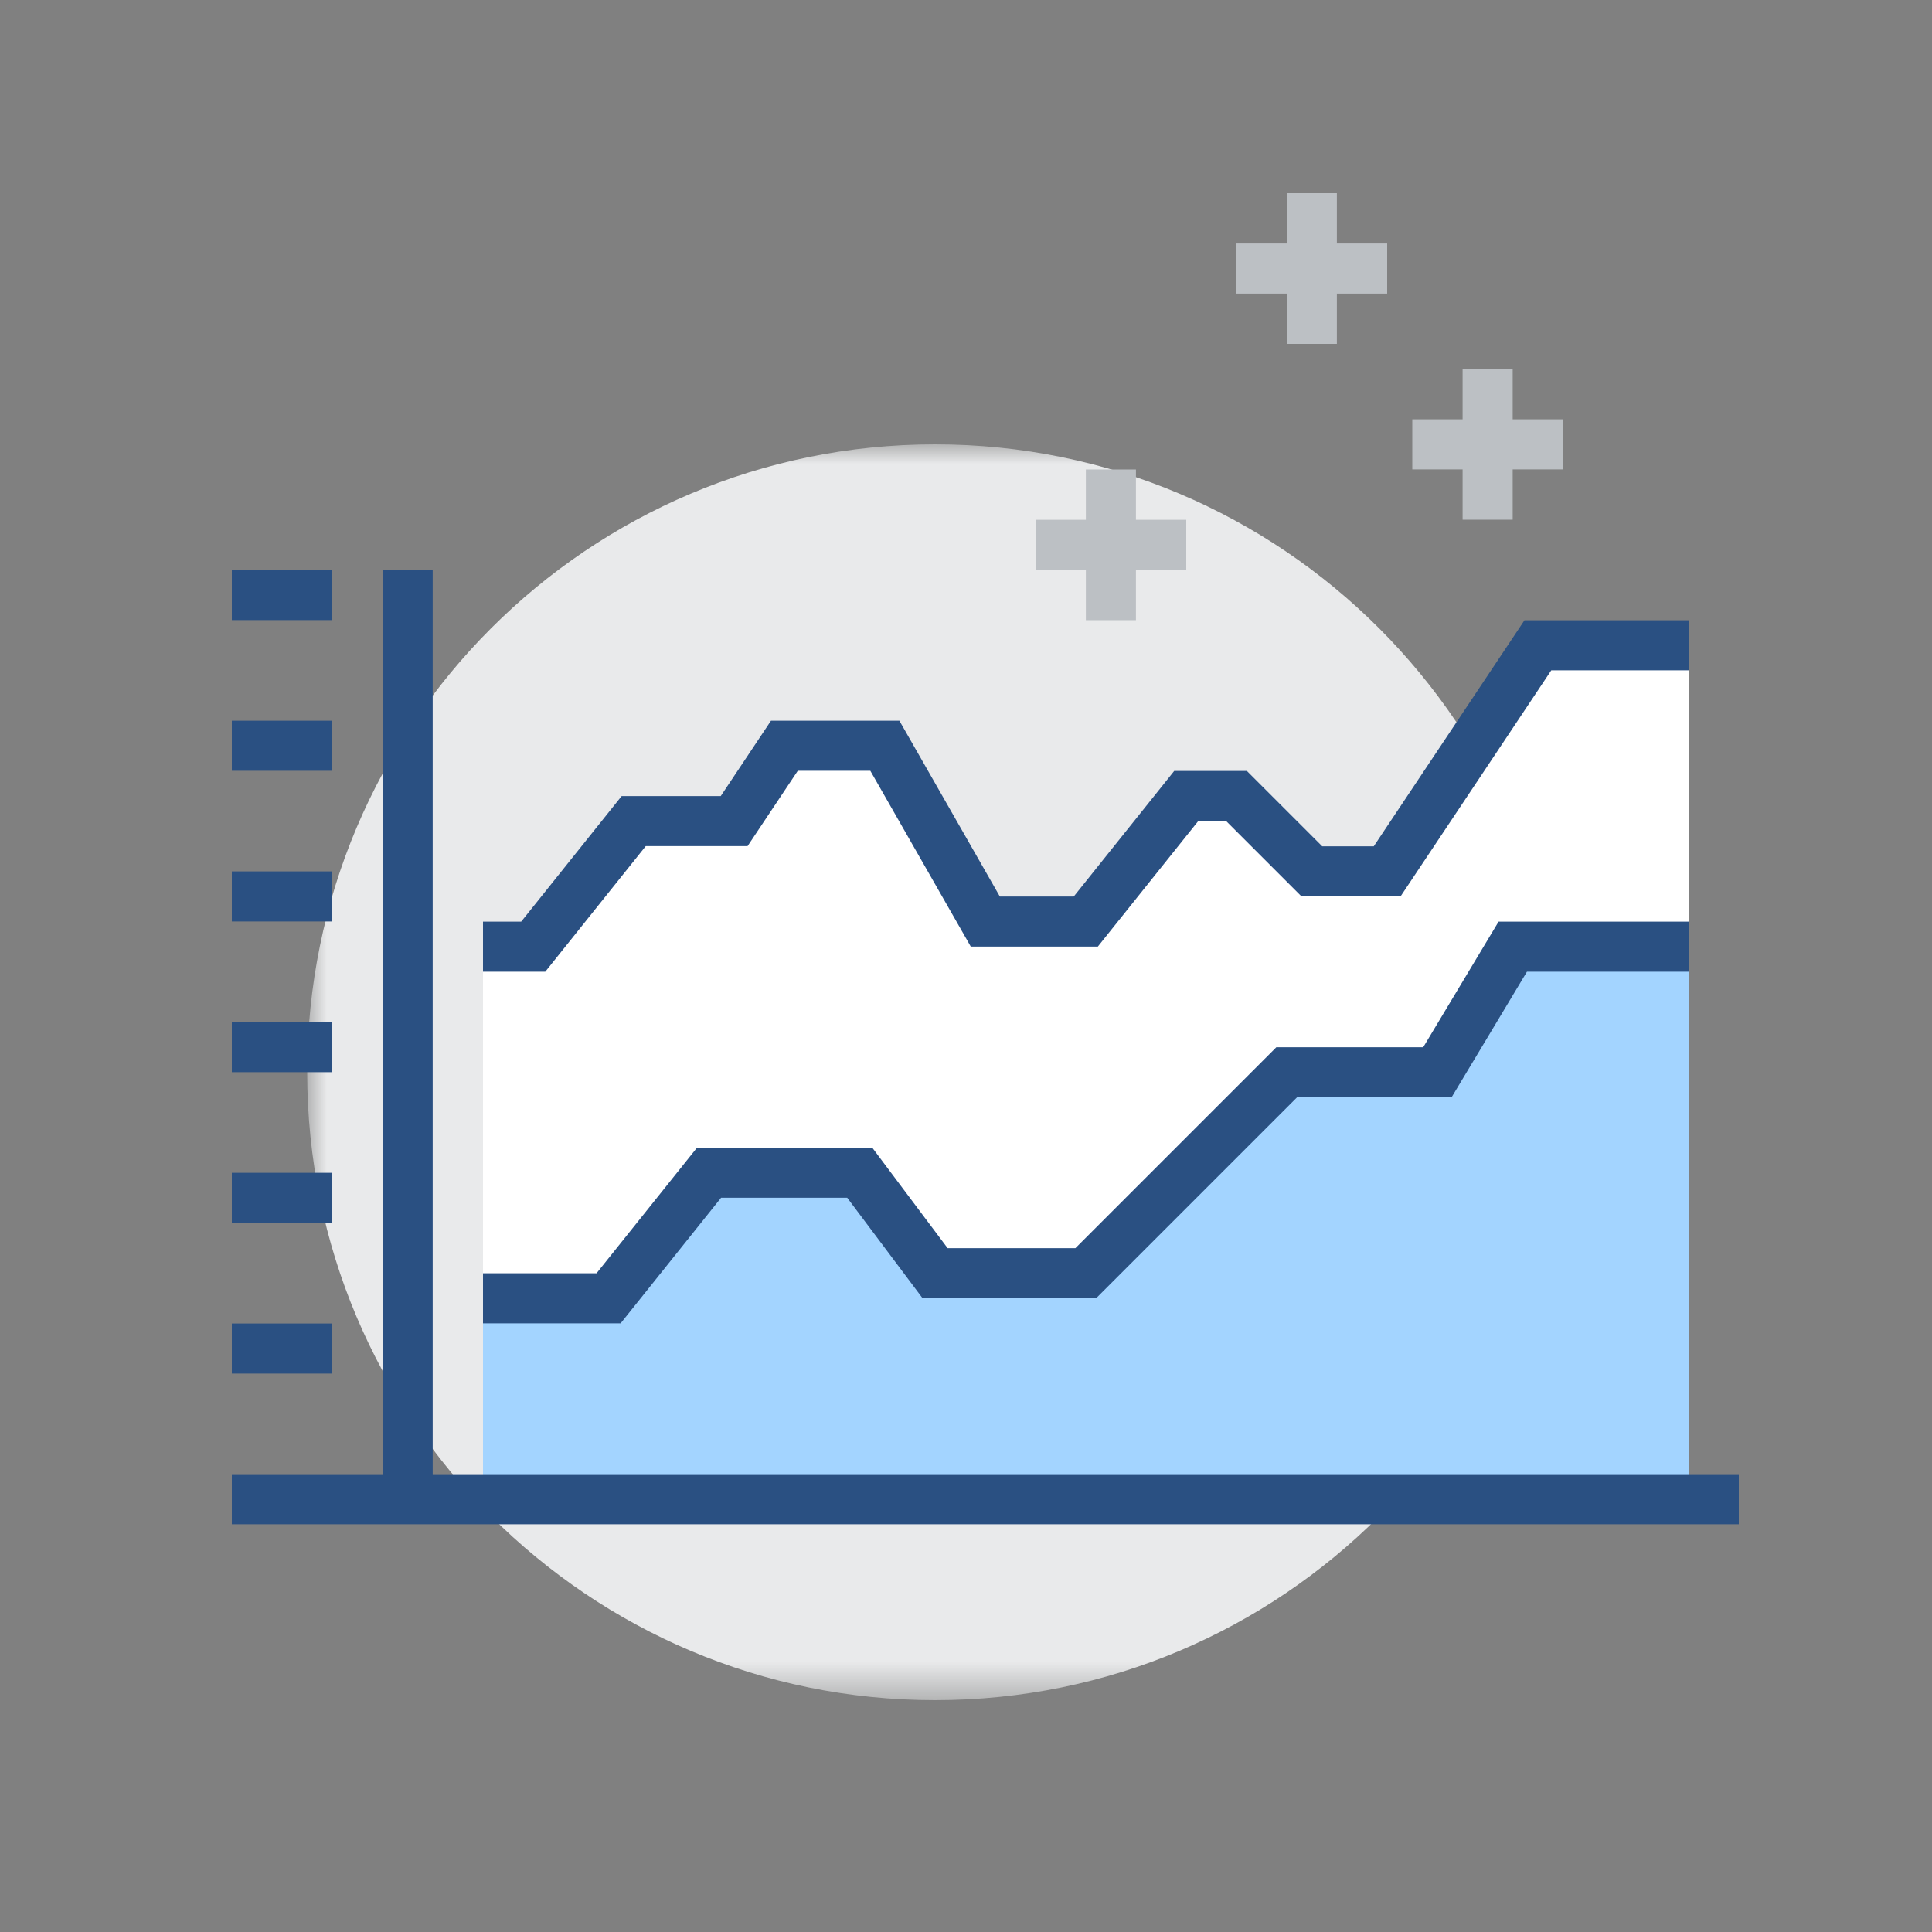
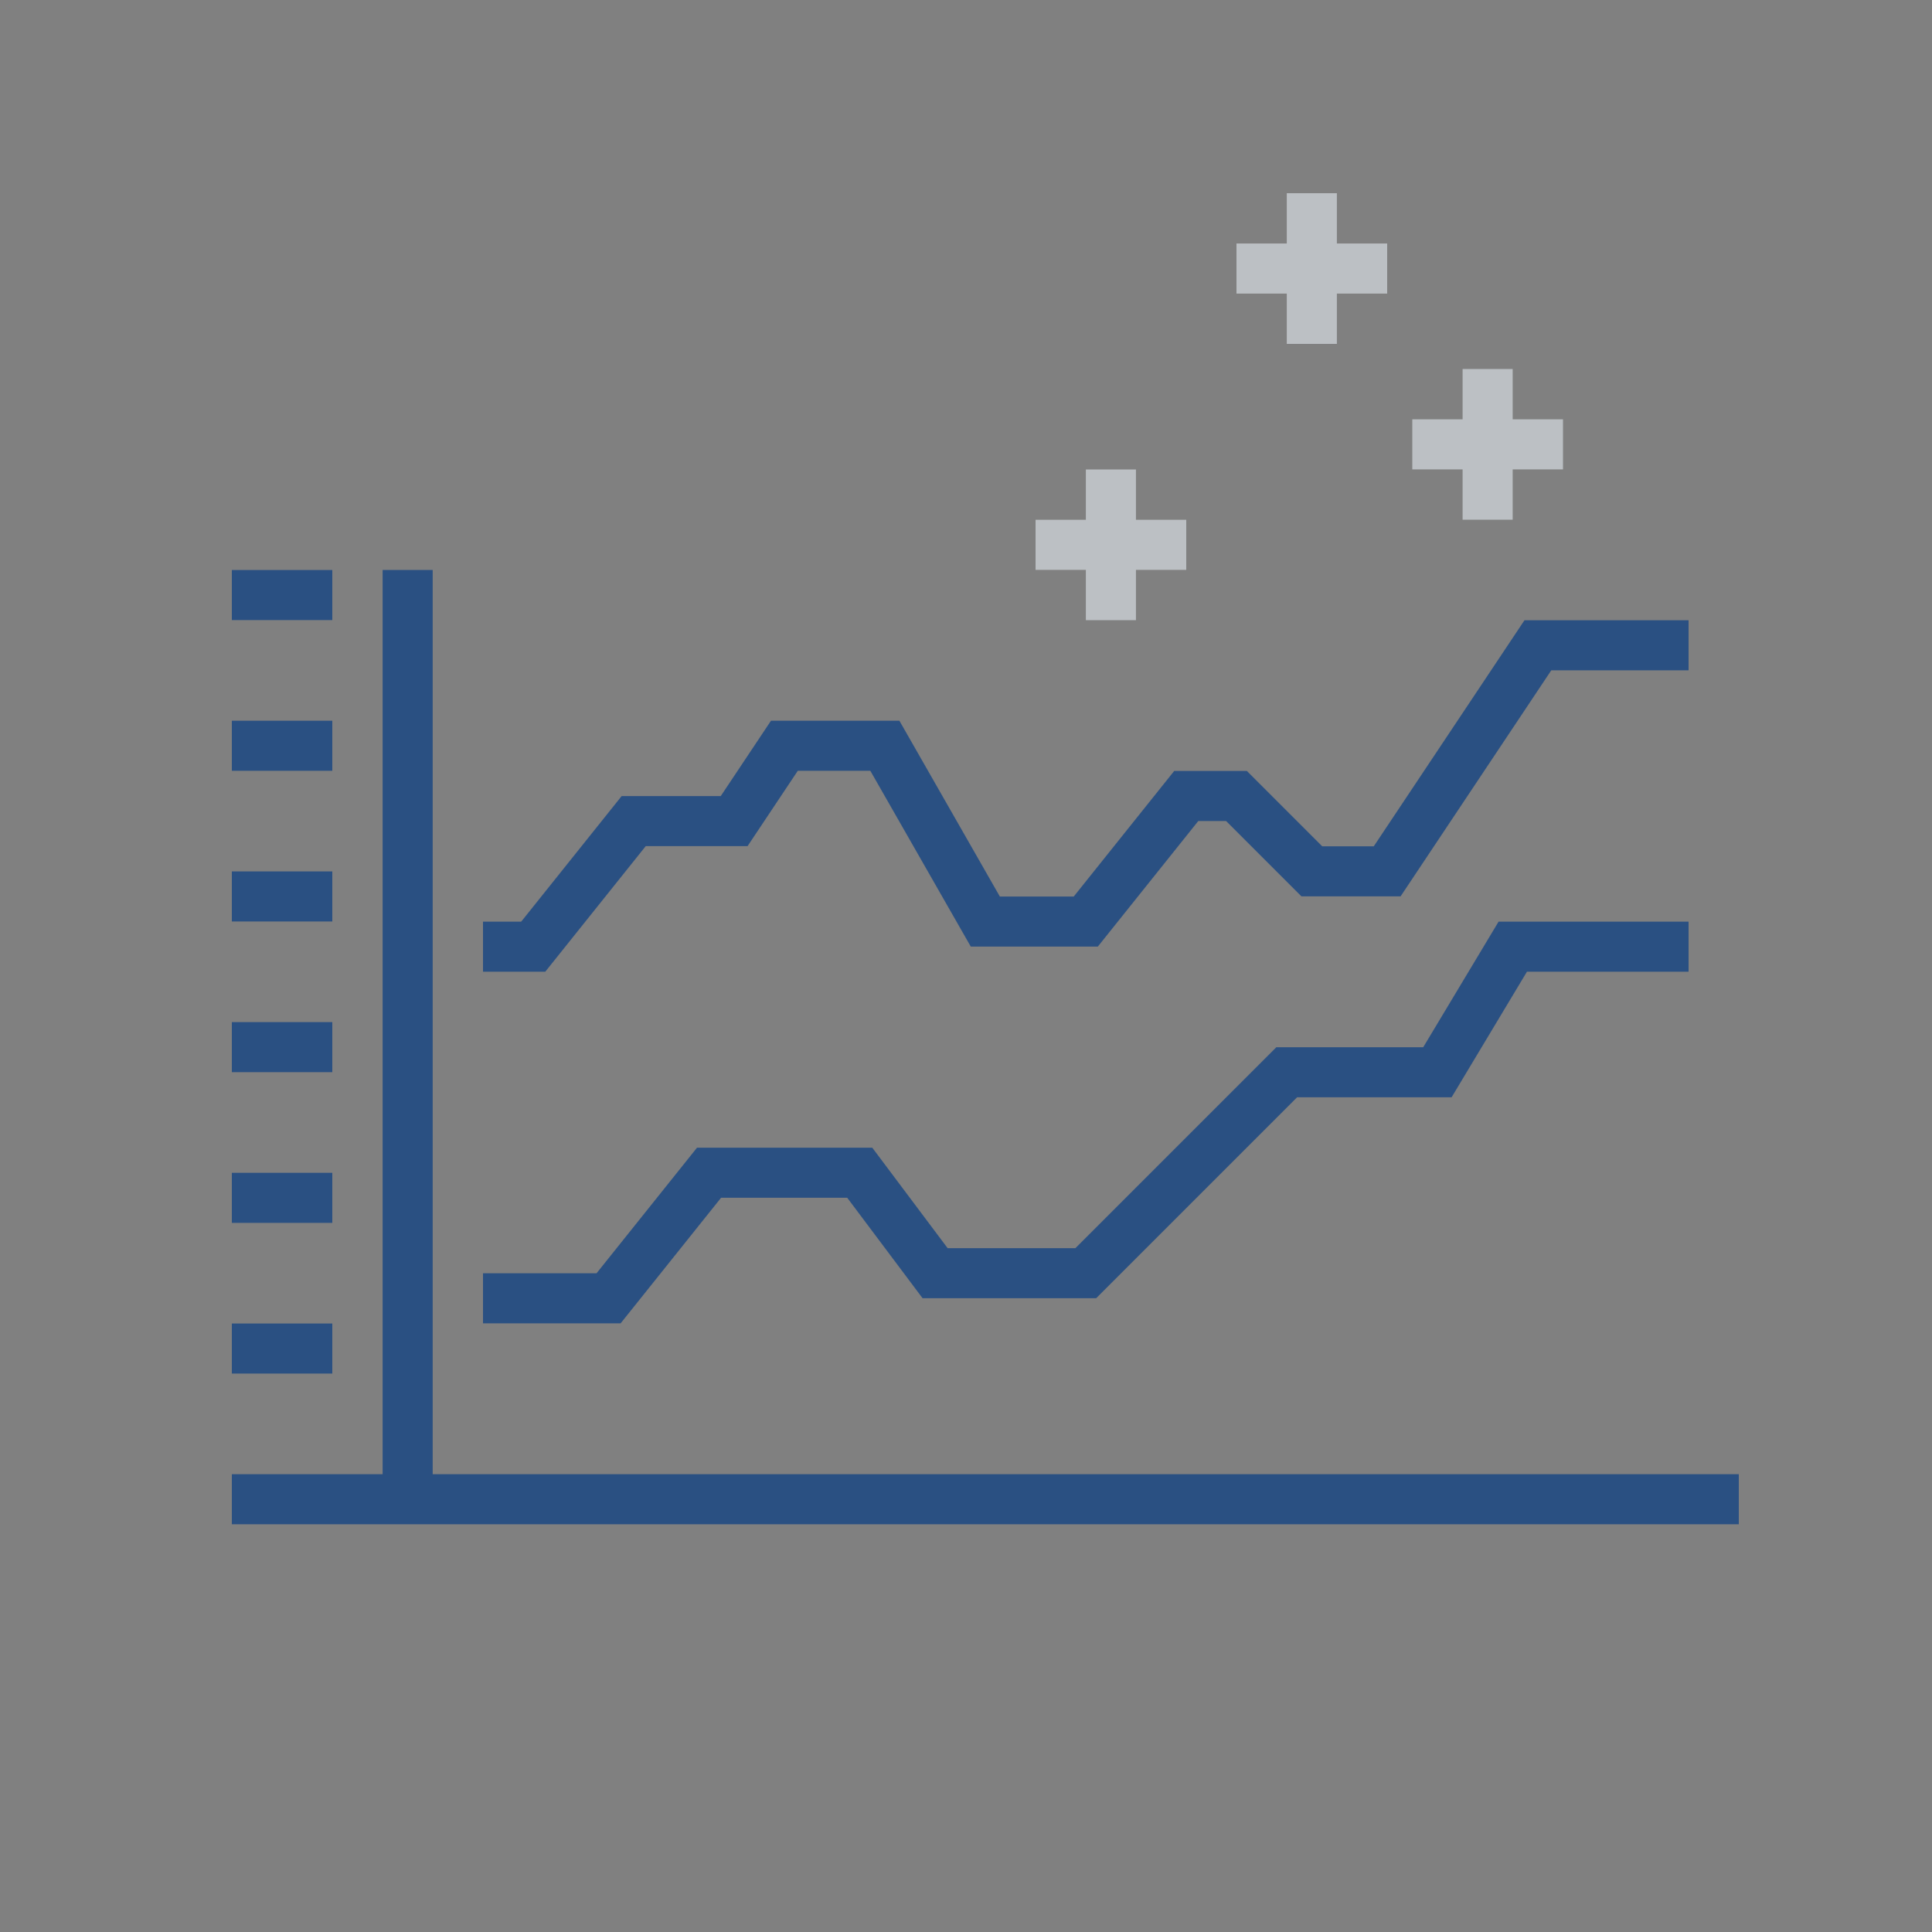
<svg xmlns="http://www.w3.org/2000/svg" xmlns:xlink="http://www.w3.org/1999/xlink" width="50" height="50" viewBox="0 0 50 50">
  <rect x="0" y="0" width="50" height="50" fill="#808080" stroke="none" />
  <defs>
    <path id="a" d="M32.5 32.5H0V0h32.5z" />
  </defs>
  <g fill="none" fill-rule="evenodd">
    <g transform="translate(7.95 11.5)">
      <mask id="b" fill="#fff">
        <use xlink:href="#a" />
      </mask>
-       <path fill="#E9EAEB" d="M0 16.25C0 25.225 7.275 32.5 16.25 32.5S32.5 25.225 32.5 16.25C32.5 7.276 25.225 0 16.25 0S0 7.276 0 16.25" mask="url(#b)" />
    </g>
-     <path fill="#FFF" d="M39.8 16.7l-3.9 5.85h-1.95L32 20.6h-1.3l-2.6 3.25h-2.6l-2.6-4.55h-2.6L19 21.25h-2.6l-2.6 3.25h-1.3v14.3h31.2V16.7z" />
-     <path fill="#A3D4FF" d="M12.5 33.6h3.25l2.6-3.25h3.9l1.95 2.6h3.9l5.2-5.2h3.9l1.95-3.25h4.55v14.3H12.5z" />
    <path stroke="#2A5082" stroke-width="1.296" d="M43.7 16.7h-3.9l-3.9 5.85h-1.95L32 20.6h-1.3l-2.6 3.25h-2.6l-2.6-4.55h-2.6L19 21.25h-2.6l-2.6 3.25h-1.3M6 38.8h39M12.5 33.6h3.25l2.6-3.25h3.9l1.95 2.6h3.9l5.2-5.2h3.9l1.95-3.25h4.55M8.6 34.9H6M8.6 31H6M8.6 27.1H6M8.6 23.2H6M8.6 19.3H6M8.6 15.4H6M10.55 38.8V14.75" />
    <path stroke="#BCC0C4" stroke-width="1.296" d="M38.5 9.55v3.9M40.45 11.5h-3.9M28.75 12.15v3.9M30.7 14.1h-3.9M33.95 5v3.9M35.9 6.95H32" />
  </g>
</svg>